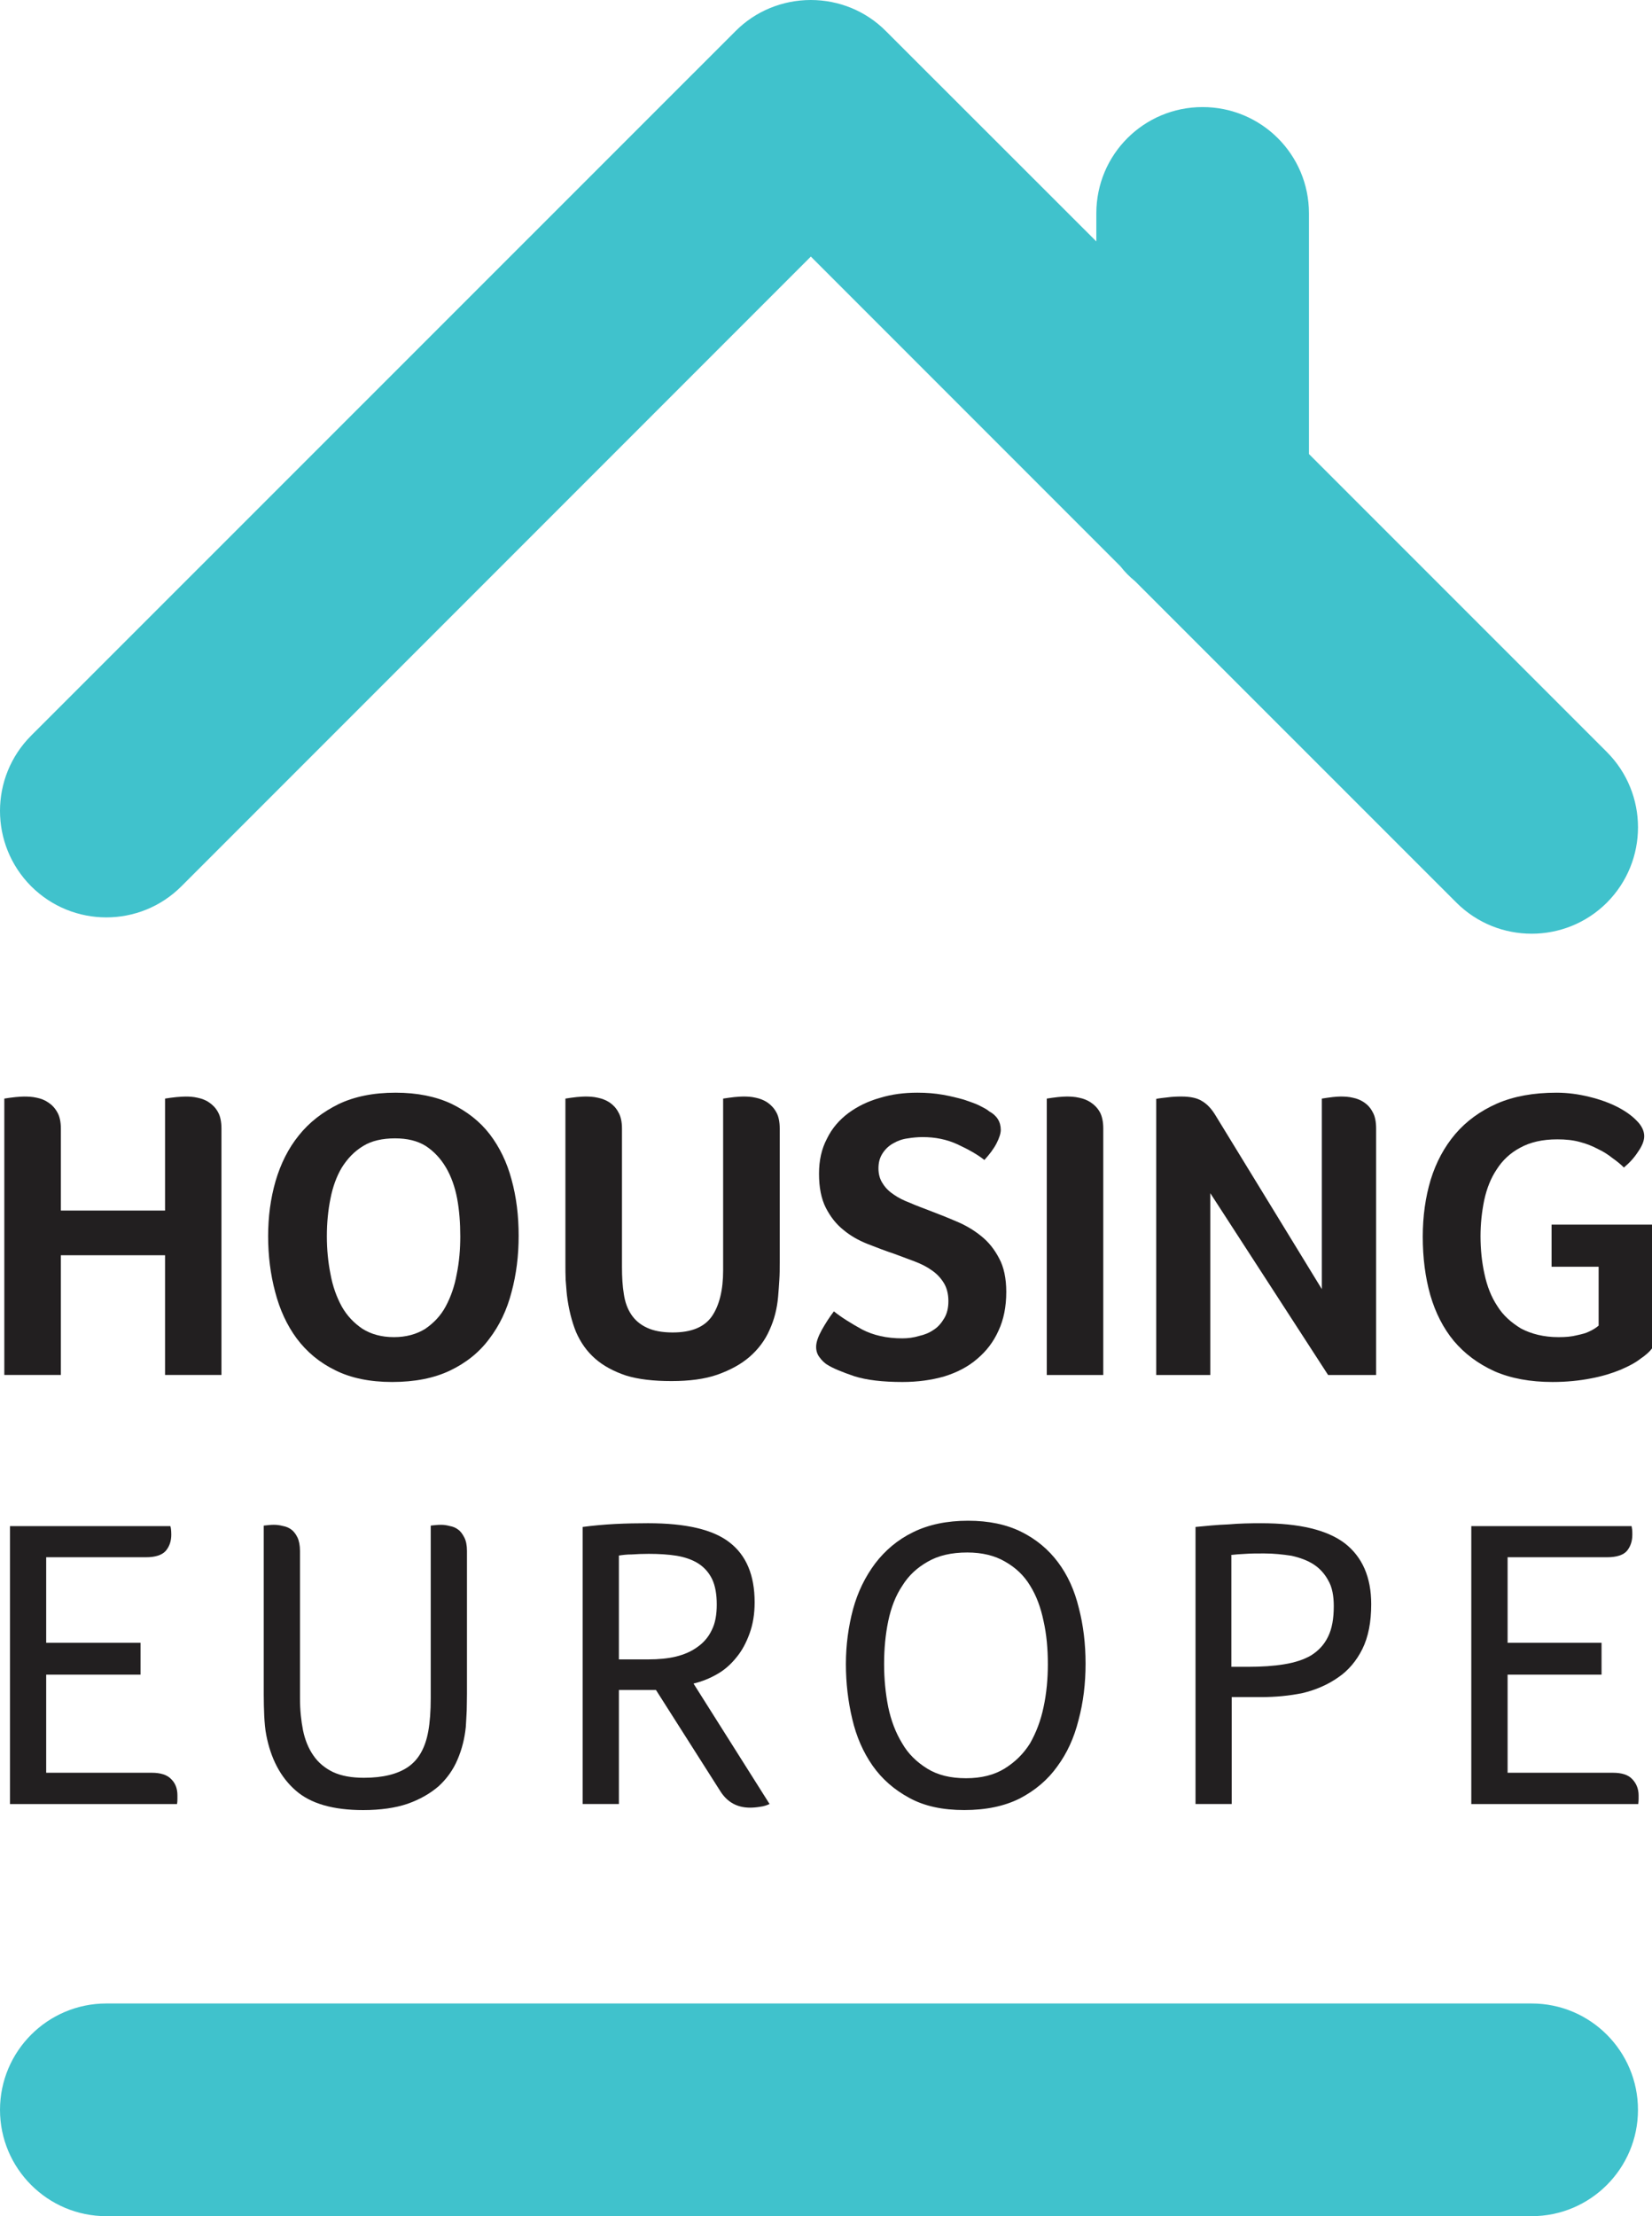
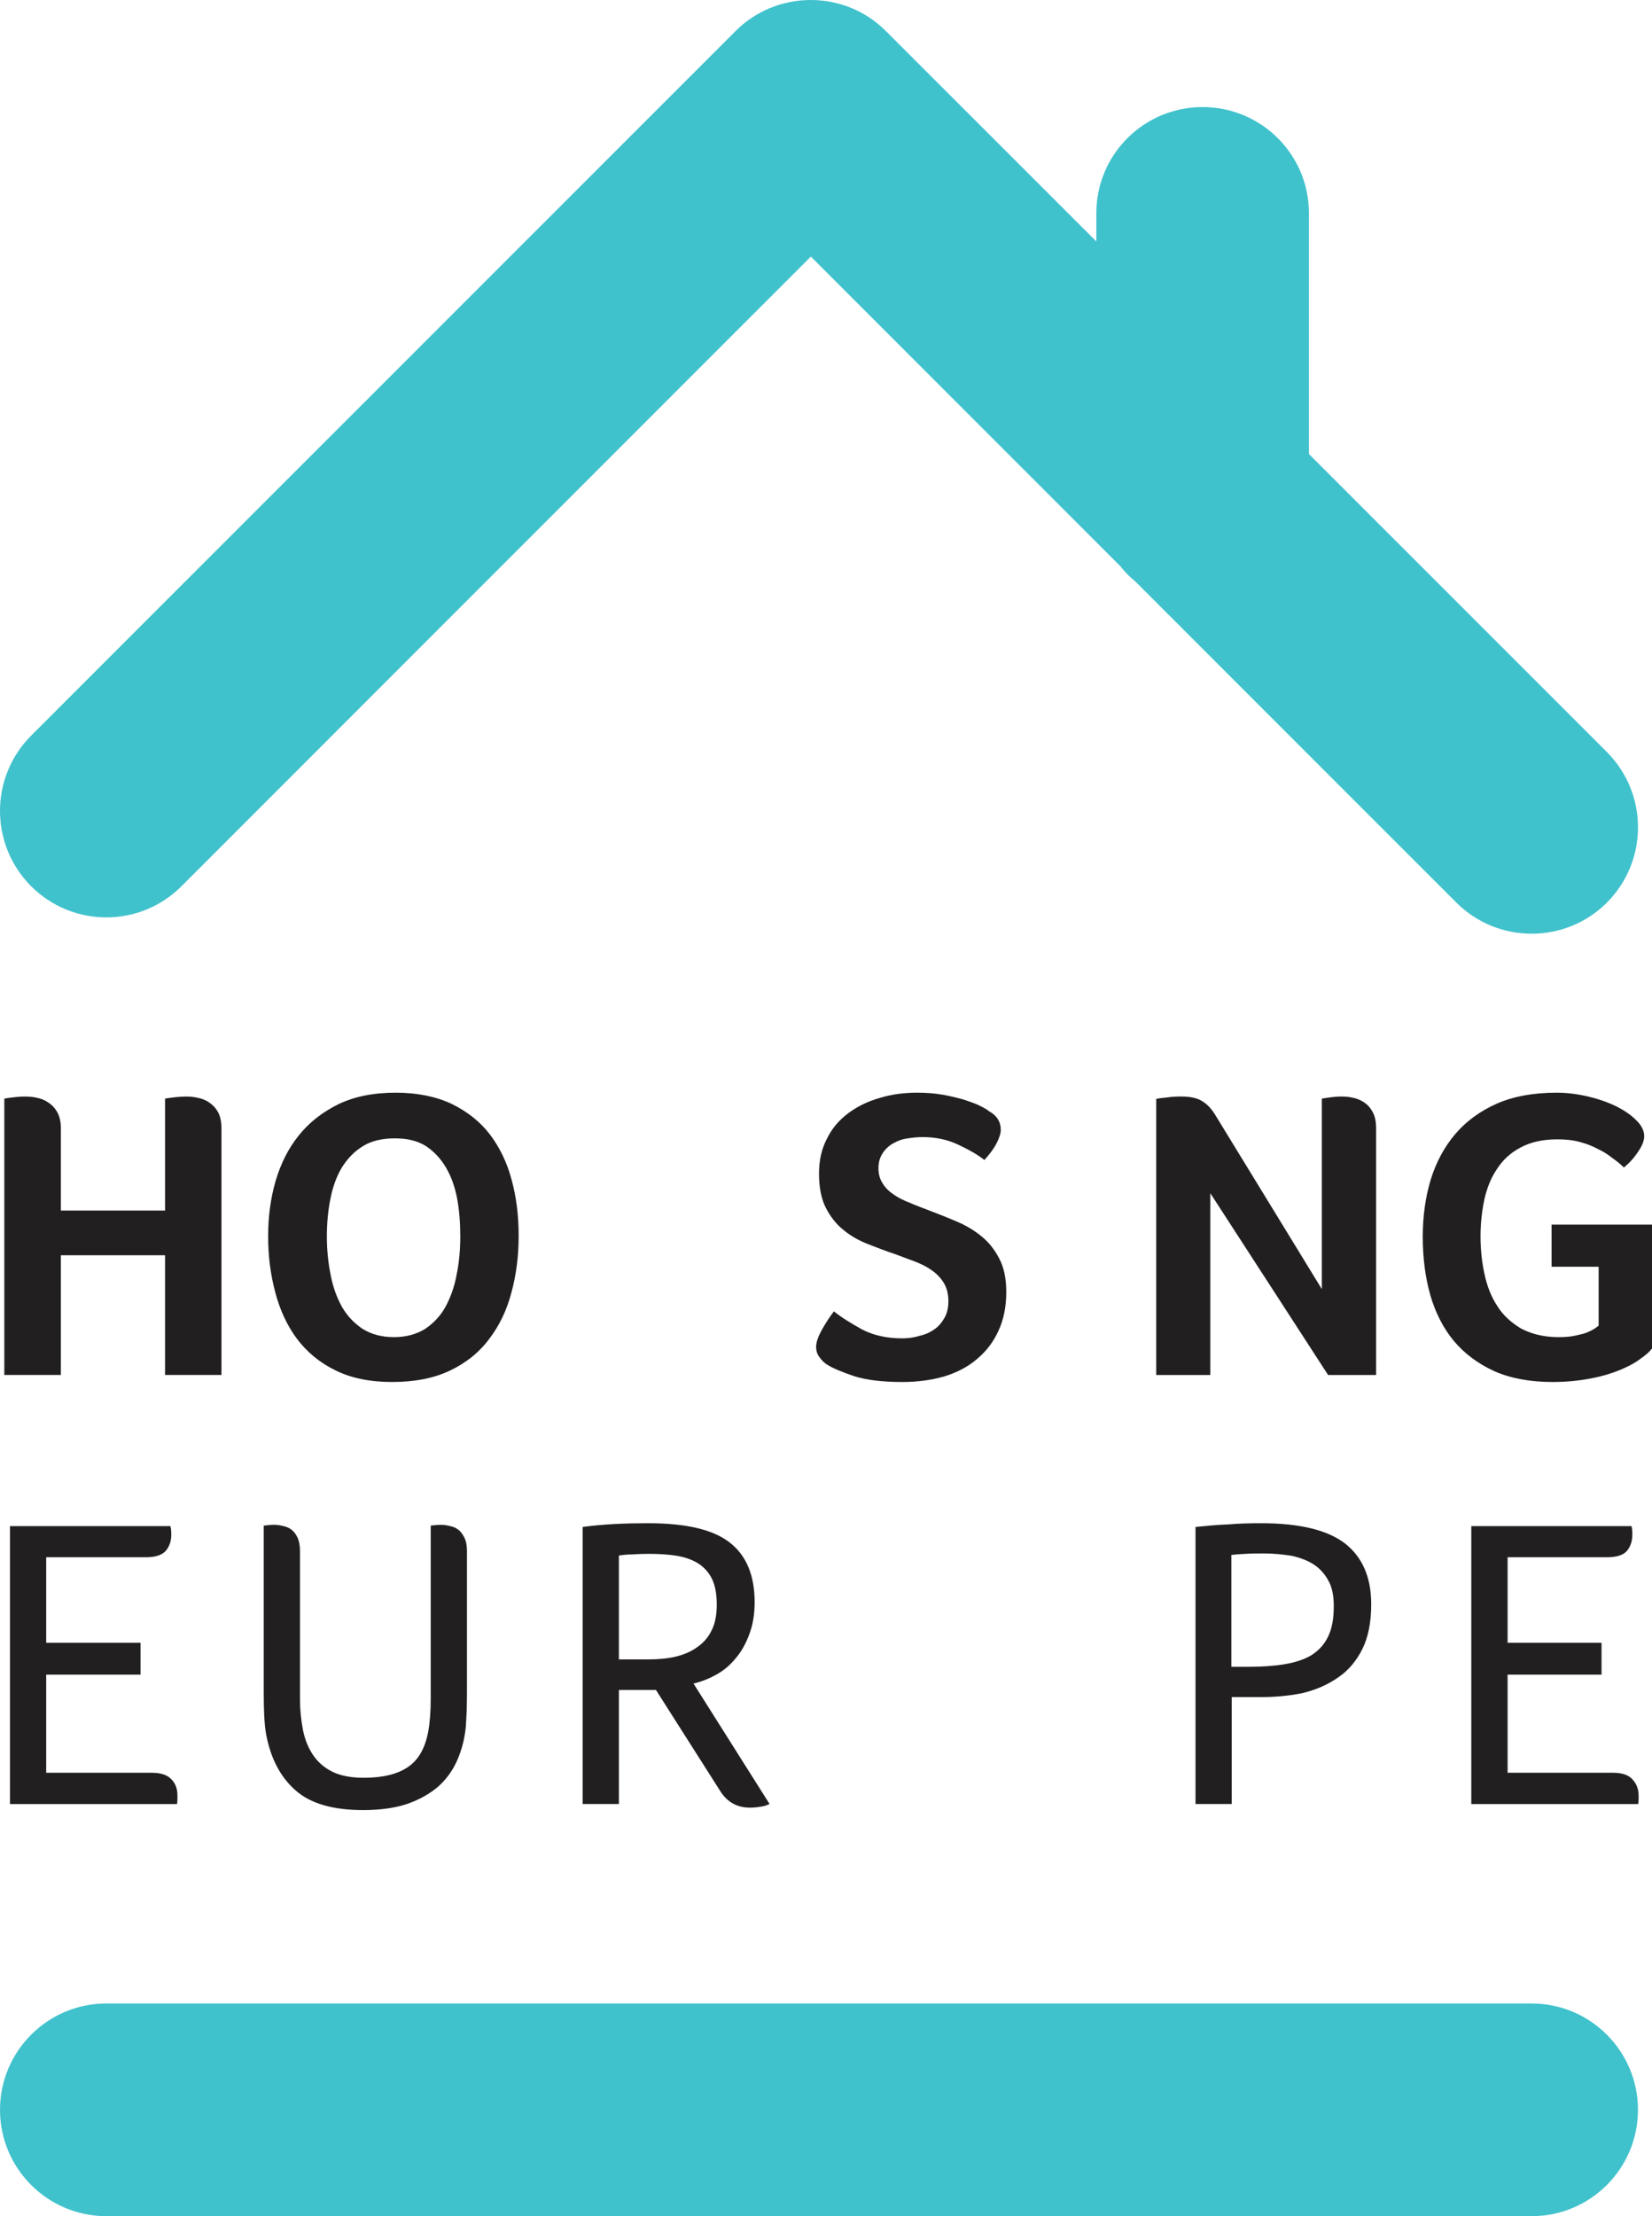
<svg xmlns="http://www.w3.org/2000/svg" id="_Layer_" viewBox="0 0 372.567 499.577">
  <defs>
    <style>.cls-1{fill:#221f20;}.cls-2{fill:#40c2cc;}</style>
  </defs>
  <g>
-     <path class="cls-1" d="m2.256,344.019h36.158c.084.236.132.479.16.778.028.292.056.653.056,1.167,0,1.403-.403,2.625-1.229,3.618-.854.958-2.326,1.458-4.5,1.458H10.416v19.277h21.277v7.187H10.416v22.117h23.812c1.972,0,3.472.458,4.403,1.458.972.958,1.382,2.208,1.382,3.625v.806c0,.243,0,.722-.097,1.16H2.256v-62.651Z" />
+     <path class="cls-1" d="m2.256,344.019h36.158c.084.236.132.479.16.778.028.292.056.653.056,1.167,0,1.403-.403,2.625-1.229,3.618-.854.958-2.326,1.458-4.5,1.458H10.416v19.277h21.277v7.187H10.416v22.117h23.812c1.972,0,3.472.458,4.403,1.458.972.958,1.382,2.208,1.382,3.625v.806c0,.243,0,.722-.097,1.16H2.256v-62.651" />
    <path class="cls-1" d="m59.482,343.908c.417-.056.799-.083,1.25-.132.437-.049.799-.049,1.104-.049.618,0,1.305.097,1.951.264.687.125,1.34.375,1.917.806.535.382,1.021,1.042,1.389,1.792.347.736.562,1.778.562,3.028v33.235c0,2.639.264,5.076.687,7.215.445,2.146,1.236,4.104,2.347,5.673,1.076,1.583,2.569,2.826,4.396,3.715,1.875.875,4.194,1.299,6.986,1.299,4.319,0,7.625-.84,9.944-2.43,2.382-1.625,3.889-4.292,4.569-8.041.375-2.069.555-4.569.555-7.43v-38.943c.368-.056.771-.083,1.236-.132.458-.049.806-.049,1.111-.049.639,0,1.299.097,1.91.264.722.125,1.361.375,1.917.806.569.382,1.014,1.042,1.403,1.792.389.736.597,1.778.597,3.028v32.131c0,1.222-.042,2.528-.056,3.826-.07,1.306-.125,2.535-.208,3.743-.271,2.618-.882,5.048-1.868,7.326-.945,2.257-2.389,4.298-4.25,6.007-1.889,1.625-4.194,2.972-7.021,3.965-2.743.93-6.09,1.417-10.007,1.417-6.743,0-11.861-1.437-15.256-4.451-3.396-2.972-5.583-7.187-6.597-12.472-.257-1.292-.375-2.736-.458-4.292-.07-1.597-.111-3.194-.111-4.798v-38.11Z" />
    <path class="cls-1" d="m146.216,374.065c2.312,0,4.43-.194,6.25-.639,1.889-.465,3.507-1.187,4.854-2.174,1.424-1.007,2.5-2.285,3.222-3.84.771-1.528,1.104-3.458,1.104-5.715,0-2.312-.333-4.215-1.049-5.729-.722-1.472-1.75-2.639-3.104-3.514-1.326-.833-2.937-1.417-4.889-1.75-1.854-.299-3.986-.431-6.312-.431-1.451,0-2.701.056-3.771.132-1.132,0-2.104.118-2.944.25v23.409h6.639Zm-14.819-29.853c2.277-.306,4.722-.528,7.257-.667,2.625-.132,5.118-.174,7.493-.174,8.555,0,14.68,1.424,18.402,4.34,3.736,2.889,5.639,7.347,5.639,13.479,0,2.687-.389,4.972-1.146,7.055-.757,2.069-1.695,3.861-2.986,5.403-1.215,1.514-2.66,2.812-4.326,3.743-1.681.972-3.437,1.667-5.326,2.125l17.152,27.152c-.611.285-1.312.521-2.16.625-.785.132-1.542.194-2.25.194-2.861,0-5.076-1.194-6.652-3.639l-14.555-22.881h-8.361v25.7h-8.18v-62.456Z" />
-     <path class="cls-1" d="m236.316,375.111c0-3.437-.292-6.694-.965-9.666-.632-3.069-1.618-5.729-3.035-8-1.41-2.34-3.271-4.062-5.625-5.41-2.34-1.375-5.215-2.069-8.548-2.069-3.583,0-6.542.694-8.909,2.069-2.375,1.347-4.278,3.069-5.729,5.41-1.528,2.271-2.542,4.93-3.187,8-.618,2.972-.931,6.229-.931,9.666,0,3.326.313,6.59.931,9.694.646,3.055,1.66,5.764,3.16,8.208,1.347,2.34,3.243,4.187,5.618,5.66,2.34,1.465,5.243,2.18,8.778,2.18,3.41,0,6.319-.715,8.694-2.18,2.368-1.472,4.25-3.319,5.722-5.66,1.389-2.444,2.431-5.153,3.062-8.208.673-3.104.965-6.368.965-9.694m8.507-.083c0,4.486-.507,8.694-1.583,12.694-1.007,4.042-2.59,7.479-4.785,10.458-2.16,3.035-5,5.43-8.493,7.25-3.465,1.729-7.611,2.597-12.486,2.597-4.903,0-8.986-.868-12.402-2.736-3.416-1.847-6.159-4.243-8.291-7.277-2.125-3.049-3.652-6.535-4.576-10.5-.944-3.958-1.437-8.104-1.437-12.402,0-4.34.576-8.451,1.604-12.34,1.076-3.937,2.736-7.291,4.979-10.312,2.229-2.923,5.035-5.34,8.562-7.062,3.472-1.708,7.604-2.59,12.409-2.59,4.673,0,8.659.84,12.027,2.514,3.326,1.646,6.097,3.965,8.25,6.84,2.174,2.896,3.736,6.312,4.708,10.34,1.007,3.875,1.514,8.041,1.514,12.527" />
    <path class="cls-1" d="m281.447,375.739c3.049,0,5.771-.174,8.194-.576,2.396-.389,4.451-1.062,6.055-2.007,1.66-1.049,2.951-2.41,3.819-4.215.882-1.792,1.285-4.048,1.285-6.889,0-2.278-.361-4.271-1.229-5.75-.792-1.486-1.896-2.722-3.292-3.639-1.403-.903-3.083-1.528-5.014-1.958-1.944-.299-4.007-.521-6.18-.521-1.618,0-3.028,0-4.201.09-1.187.056-2.298.132-3.396.264h.215v25.2h3.743Zm-11.826-31.527c2.312-.222,4.791-.486,7.395-.576,2.514-.222,5.042-.264,7.396-.264,8.632,0,14.895,1.5,18.888,4.535,3.951,3.083,5.944,7.652,5.944,13.722,0,4.035-.66,7.396-1.993,10.09-1.326,2.68-3.194,4.882-5.479,6.423-2.305,1.611-5.007,2.805-8.007,3.514-2.958.611-6.09.91-9.354.91h-6.632v24.103h-8.159v-62.456Z" />
    <path class="cls-1" d="m331.812,344.019h36.144c.042.236.097.479.132.778.042.292.042.653.042,1.167,0,1.403-.389,2.625-1.194,3.618-.806.958-2.34,1.458-4.514,1.458h-22.423v19.277h21.187v7.187h-21.187v22.117h23.742c2,0,3.479.458,4.389,1.458.917.958,1.417,2.208,1.417,3.625v.806c0,.243-.021.722-.076,1.16h-37.658v-62.651Z" />
    <path class="cls-1" d="m13.724,272.89h23.499v-25.242c.854-.153,1.729-.243,2.576-.34.861-.076,1.562-.118,2.062-.118.812,0,1.688.042,2.653.257.965.201,1.882.528,2.653,1.076.792.535,1.5,1.236,2.014,2.208.493.868.764,2.153.764,3.66v55.56h-12.722v-26.985H13.724v26.985H.974v-62.303c.868-.153,1.702-.243,2.528-.34.868-.076,1.451-.118,1.903-.118.938,0,1.903.042,2.84.257.993.201,1.847.528,2.639,1.076.819.535,1.493,1.236,2.035,2.208.521.868.806,2.153.806,3.66v18.499Z" />
    <path class="cls-1" d="m103.802,278.674c0-2.972-.215-5.868-.708-8.507-.493-2.604-1.347-5.007-2.535-7.007-1.181-2-2.708-3.625-4.535-4.826-1.903-1.181-4.194-1.722-6.93-1.722-2.84,0-5.285.542-7.187,1.722-2,1.201-3.528,2.826-4.798,4.826-1.201,2-2.069,4.403-2.576,7.007-.542,2.639-.819,5.535-.819,8.507s.278,5.84.819,8.534c.507,2.785,1.375,5.16,2.535,7.298,1.194,2.111,2.764,3.743,4.68,5.041,1.931,1.208,4.285,1.875,7.09,1.875,2.771,0,5.132-.667,7.069-1.875,1.896-1.299,3.472-2.93,4.604-5.041,1.146-2.139,1.993-4.514,2.493-7.298.555-2.694.799-5.562.799-8.534m13.166-.09c0,4.465-.521,8.68-1.611,12.708-1.035,3.993-2.715,7.514-5.021,10.52-2.257,3.049-5.229,5.416-8.861,7.153-3.597,1.708-7.923,2.569-13.041,2.569-5.014,0-9.319-.889-12.826-2.646-3.562-1.736-6.451-4.16-8.715-7.194-2.208-2.993-3.819-6.521-4.84-10.465-1.062-3.965-1.583-8.159-1.583-12.555,0-4.41.549-8.507,1.674-12.423,1.153-3.923,2.875-7.375,5.236-10.291,2.333-2.937,5.368-5.285,8.951-7.055,3.59-1.715,7.868-2.59,12.889-2.59,4.889,0,9.097.875,12.583,2.5,3.514,1.722,6.423,3.979,8.645,6.868,2.194,2.875,3.875,6.298,4.91,10.187,1.09,3.944,1.611,8.152,1.611,12.715" />
-     <path class="cls-1" d="m175.846,284.774c0,1.278,0,2.521-.09,3.778-.063,1.222-.181,2.521-.271,3.743-.236,2.694-.861,5.173-1.917,7.472-1,2.312-2.521,4.347-4.472,6.055-1.958,1.708-4.368,3.007-7.285,4.055-2.916,1.014-6.382,1.451-10.375,1.451-4.014,0-7.458-.382-10.277-1.257-2.729-.917-5.104-2.18-6.944-3.805-1.889-1.653-3.285-3.66-4.305-6-.979-2.41-1.674-5.236-2.048-8.264-.132-1.146-.181-2.333-.292-3.451-.056-1.194-.056-2.444-.056-3.778v-37.124c.868-.153,1.695-.243,2.535-.347.861-.076,1.528-.118,1.917-.118.93,0,1.875.042,2.826.264.986.201,1.84.528,2.681,1.069.778.535,1.486,1.243,1.979,2.208.535.875.819,2.16.819,3.66v31.235c0,2.271.118,4.278.424,6.118.264,1.778.806,3.292,1.66,4.569.84,1.271,2,2.271,3.528,2.979,1.486.708,3.403,1.083,5.826,1.083,4.264,0,7.187-1.222,8.889-3.715,1.632-2.417,2.486-5.861,2.486-10.243v-38.762c.882-.153,1.757-.243,2.576-.347.833-.076,1.472-.118,1.924-.118.93,0,1.889.042,2.819.264.972.201,1.854.528,2.66,1.069.785.535,1.472,1.243,2.007,2.208.507.875.778,2.16.778,3.66v30.388Z" />
    <path class="cls-1" d="m188.069,295.613c1.743,1.396,3.84,2.687,6.347,4.076,2.535,1.312,5.521,2.007,9.062,2.007,1.25,0,2.535-.153,3.812-.542,1.222-.271,2.326-.722,3.278-1.389.993-.618,1.764-1.549,2.368-2.576.625-1.028.951-2.312.951-3.896,0-1.597-.368-3.028-1.042-4.097-.708-1.146-1.576-2.069-2.701-2.833-1.118-.806-2.424-1.465-3.909-2.021-1.507-.549-3.021-1.125-4.576-1.708-1.986-.653-3.972-1.431-5.979-2.208-2.048-.812-3.875-1.84-5.465-3.174-1.618-1.278-2.951-2.986-3.979-5-1-1.979-1.528-4.535-1.528-7.659,0-3.014.583-5.618,1.785-7.896,1.146-2.368,2.792-4.243,4.854-5.791,2.028-1.493,4.389-2.66,7.083-3.41,2.653-.819,5.465-1.181,8.472-1.181,2.056,0,3.937.153,5.75.472,1.701.299,3.347.708,4.729,1.097,1.396.486,2.576.868,3.555,1.361.924.472,1.674.847,2.16,1.285,1.722.937,2.604,2.354,2.604,4.18,0,.736-.299,1.75-.958,3.035-.666,1.292-1.604,2.493-2.736,3.743-1.576-1.25-3.576-2.361-6.007-3.5-2.479-1.153-5.118-1.66-7.909-1.66-1.111,0-2.243.104-3.431.299-1.18.153-2.271.556-3.222,1.118-.945.507-1.764,1.292-2.347,2.174-.66.993-.972,2.062-.972,3.472,0,1.285.312,2.451.972,3.41.583.965,1.437,1.792,2.472,2.486,1.076.75,2.319,1.361,3.673,1.868,1.417.632,2.854,1.139,4.382,1.736,1.972.75,3.986,1.542,6.034,2.424,2.062.854,3.916,1.937,5.604,3.305,1.687,1.326,3.028,3.028,4.083,5.055,1.063,1.944,1.604,4.542,1.604,7.548,0,3.326-.583,6.243-1.75,8.736-1.118,2.507-2.722,4.604-4.792,6.347-2.021,1.764-4.534,3.069-7.396,3.958-2.923.847-6.09,1.271-9.472,1.271-4.444,0-8.062-.424-10.854-1.299-2.764-.944-4.805-1.778-6.014-2.542-.729-.41-1.375-1.083-1.854-1.757-.5-.639-.75-1.437-.75-2.319,0-1.049.438-2.285,1.278-3.826.847-1.493,1.743-2.896,2.729-4.18" />
-     <path class="cls-1" d="m236.073,247.65c.854-.153,1.743-.243,2.542-.347.854-.076,1.465-.118,1.93-.118.917,0,1.826.042,2.792.264.979.201,1.861.528,2.667,1.069.806.535,1.514,1.243,2.055,2.208.479.875.757,2.16.757,3.66v55.567h-12.743v-62.303Z" />
    <path class="cls-1" d="m310.349,309.952h-10.833l-26.561-40.978v40.978h-12.201v-62.234c.597-.132,1.451-.222,2.5-.34,1.062-.153,2.139-.194,3.16-.194,1.986,0,3.569.312,4.68,1.035,1.104.632,2.125,1.708,3.007,3.167l24.006,39.214v-42.95c.854-.153,1.68-.243,2.444-.347.708-.076,1.319-.118,1.771-.118.924,0,1.84.042,2.757.264.986.201,1.785.528,2.597,1.076.771.528,1.423,1.236,1.91,2.201.514.875.764,2.16.764,3.66v55.567Z" />
    <path class="cls-1" d="m349.922,285.555v-9.5h22.645v27.916c-.555.757-1.41,1.507-2.611,2.333-1.187.924-2.673,1.694-4.534,2.493-1.882.771-4.132,1.465-6.632,1.93-2.569.5-5.416.806-8.659.806-5.014,0-9.409-.806-13.111-2.43-3.68-1.681-6.708-3.937-9.146-6.826-2.375-2.868-4.139-6.333-5.298-10.305-1.146-4.048-1.708-8.423-1.708-13.173,0-4.632.604-8.923,1.792-12.874,1.222-3.944,3.062-7.368,5.548-10.298,2.493-2.917,5.618-5.18,9.416-6.868,3.785-1.632,8.229-2.444,13.409-2.444,2.493,0,4.937.333,7.312.917,2.417.576,4.528,1.347,6.396,2.285,1.799.93,3.257,1.951,4.382,3.125,1.111,1.097,1.688,2.292,1.688,3.479,0,1.035-.479,2.215-1.361,3.472-.903,1.403-1.958,2.542-3.222,3.597-.708-.722-1.562-1.417-2.583-2.132-.931-.75-2.021-1.465-3.229-2.021-1.215-.646-2.562-1.208-4.076-1.597-1.569-.438-3.229-.604-5.111-.604-3.375,0-6.111.632-8.396,1.889-2.25,1.194-4,2.861-5.271,4.861-1.34,1.979-2.264,4.34-2.833,6.958-.535,2.625-.833,5.312-.833,8.132,0,2.972.299,5.84.896,8.534.597,2.778,1.535,5.16,2.903,7.222,1.305,2.118,3.16,3.729,5.361,5.062,2.312,1.208,5.104,1.93,8.451,1.93,1.618,0,2.979-.125,4.118-.424,1.104-.243,2.062-.472,2.778-.847.799-.361,1.514-.799,2.132-1.326v-13.27h-10.611Z" />
  </g>
  <g>
    <path class="cls-2" d="m345.432,499.577H23.979C10.75,499.577.001,488.827.001,475.612c0-13.229,10.75-23.978,23.978-23.978h321.454c13.235,0,23.971,10.75,23.971,23.978,0,13.215-10.736,23.964-23.971,23.964" />
    <path class="cls-2" d="m362.393,169.528l-67.192-67.178v-54.262c0-13.277-10.75-23.951-23.992-23.951-13.236,0-23.958,10.673-23.958,23.951v6.34L199.788,7.007c-4.5-4.535-10.604-7.007-16.923-7.007-6.347,0-12.465,2.472-16.978,7.007L7.01,165.841c-9.347,9.375-9.347,24.534,0,33.929,9.381,9.375,24.569,9.375,33.922,0L182.865,57.838l69.81,69.81c.979,1.271,2.104,2.389,3.319,3.382l72.463,72.442c4.708,4.694,10.833,7.007,16.979,7.007,6.097,0,12.257-2.312,16.958-7.007,9.354-9.389,9.354-24.562,0-33.943" />
  </g>
</svg>